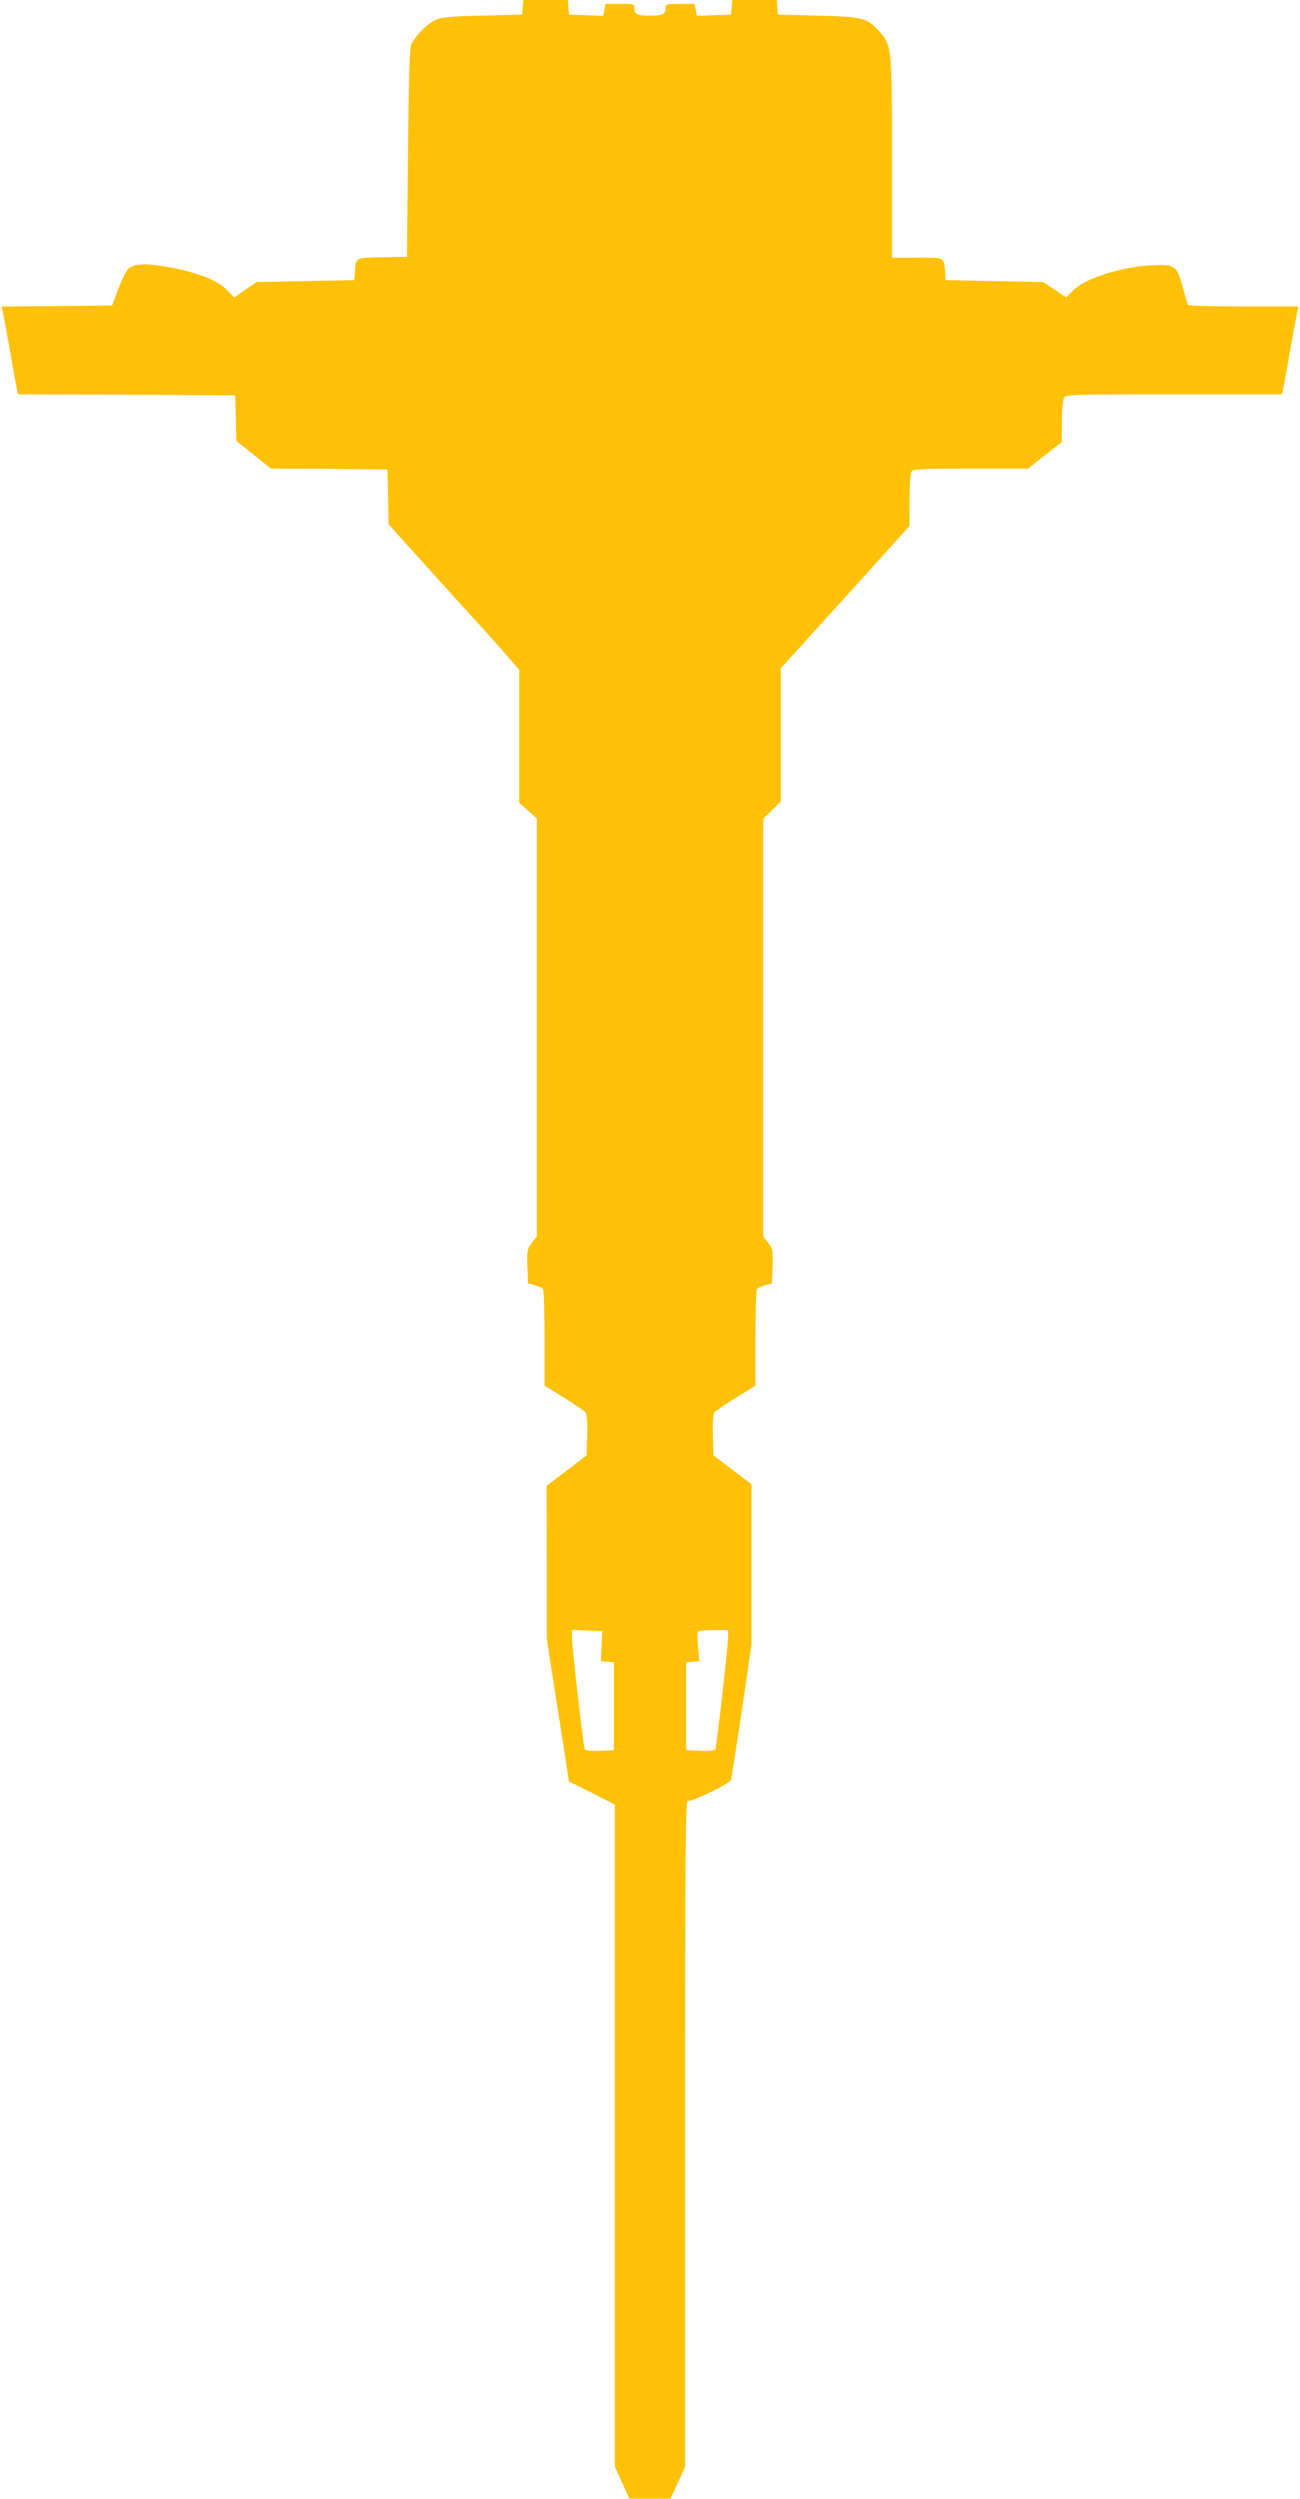
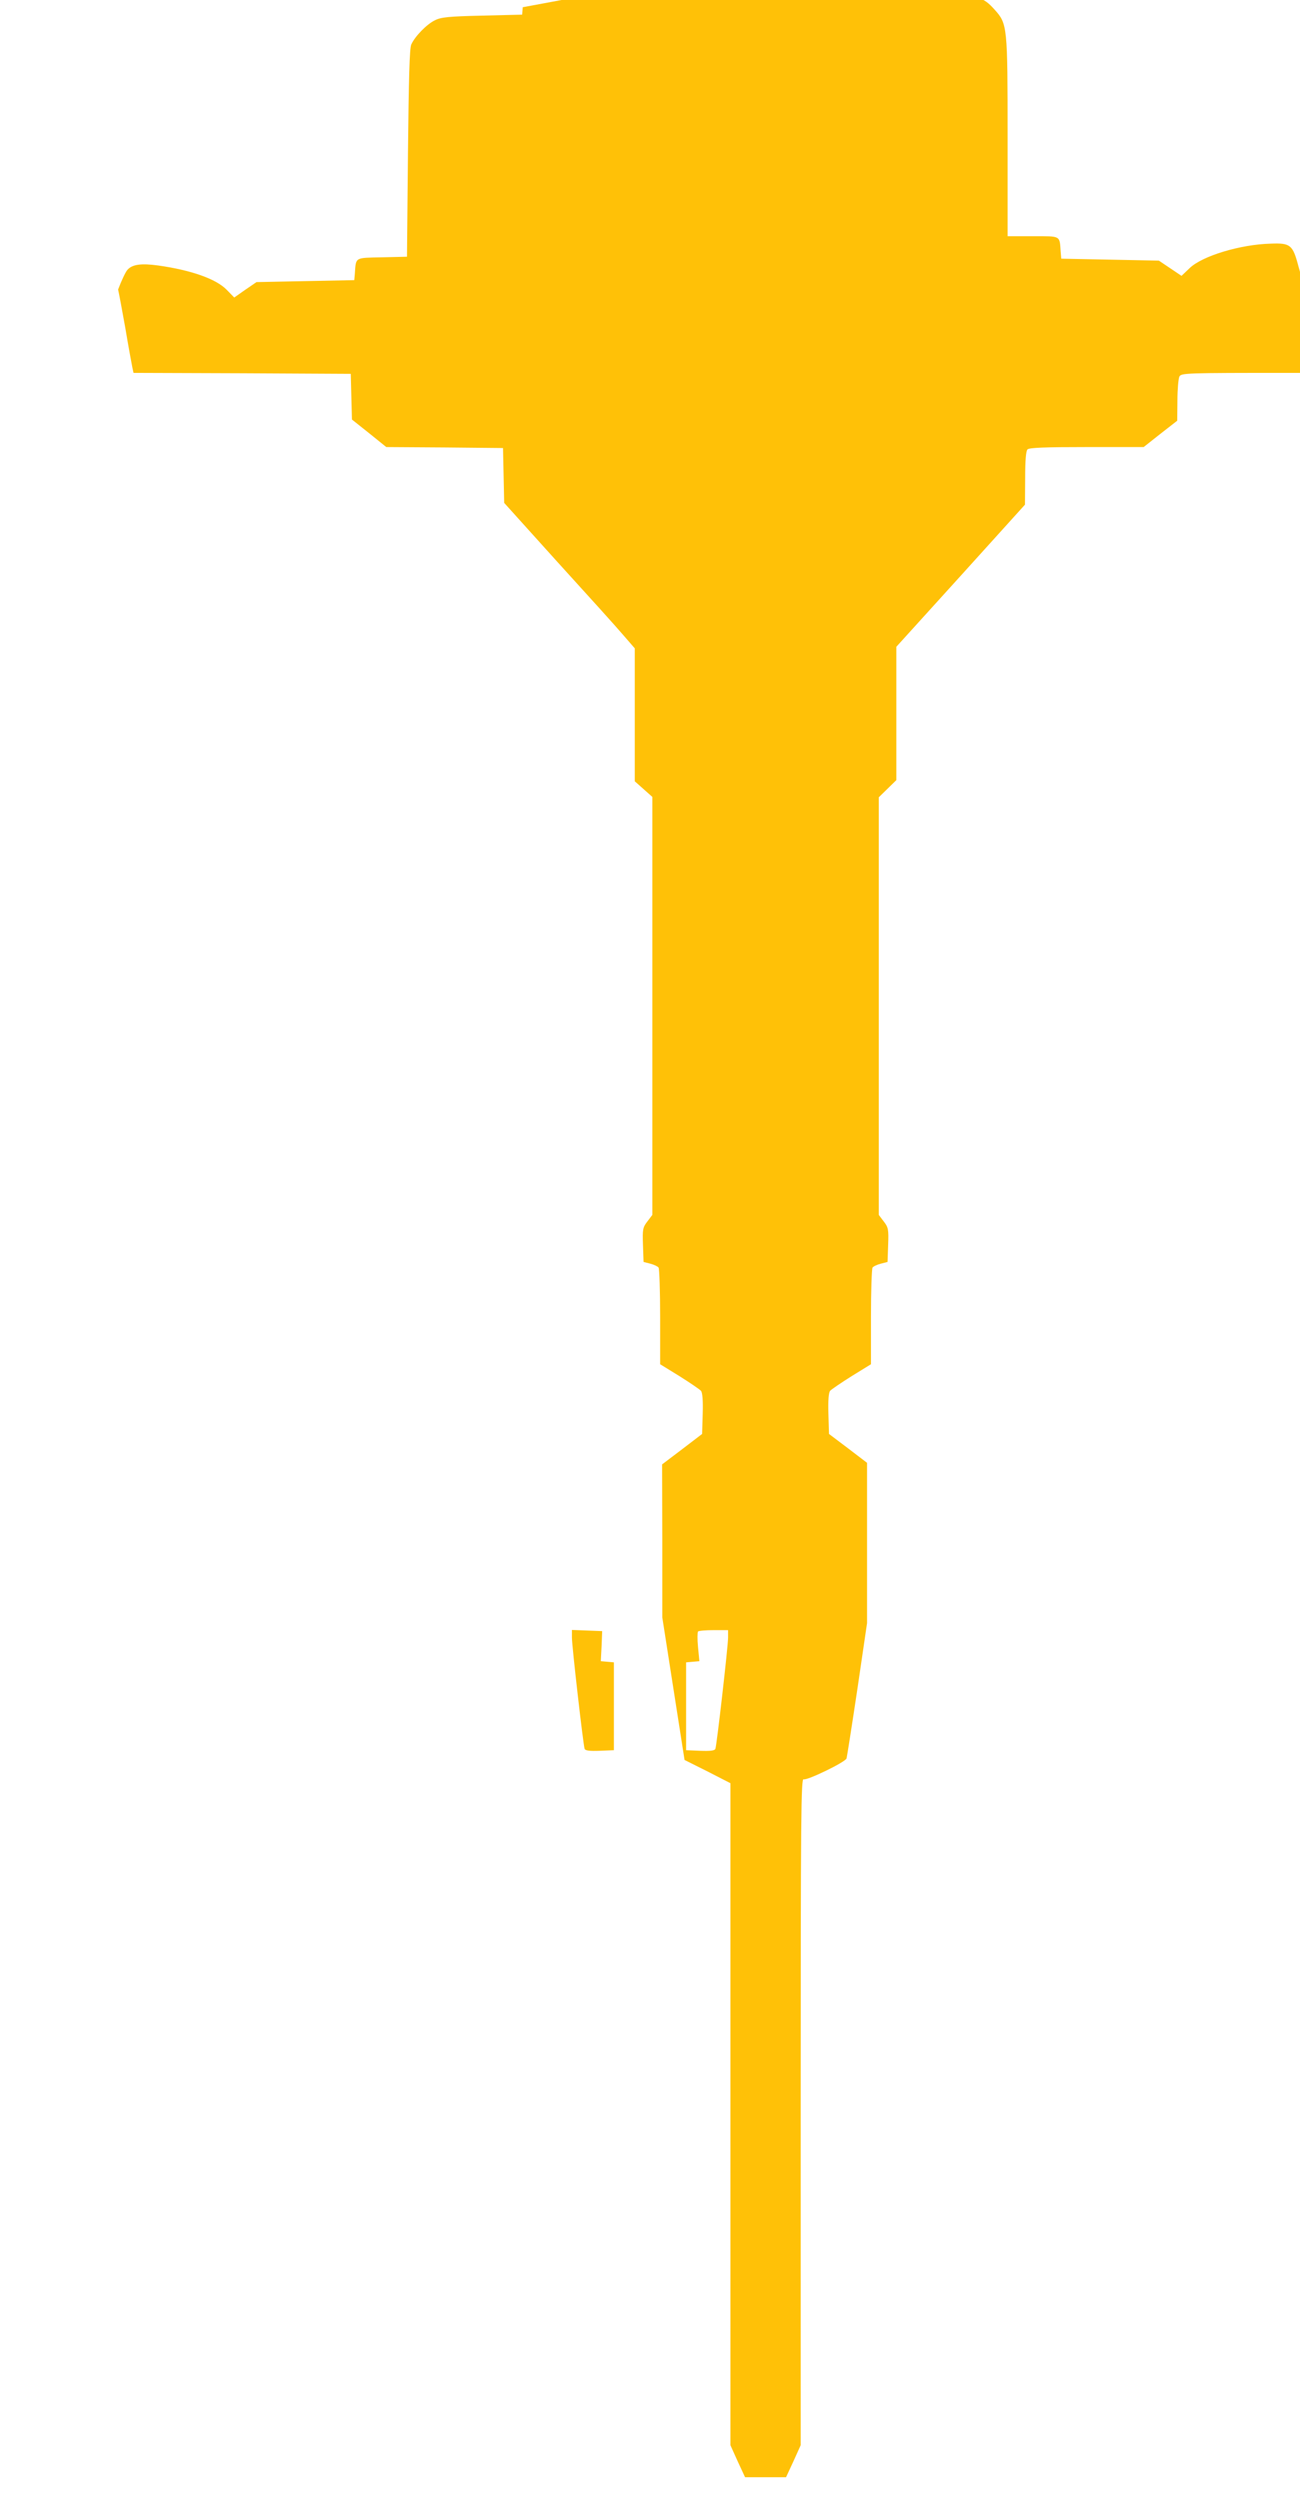
<svg xmlns="http://www.w3.org/2000/svg" version="1.0" width="666pt" height="1280pt" viewBox="0 0 666 1280" preserveAspectRatio="xMidYMid meet">
  <g transform="translate(0,1280) scale(0.1,-0.1)" fill="#ffc107" stroke="none">
-     <path d="M2678 12763 l-3 -38 -205 -5 c-173 -4 -211 -8 -242 -24 -42 -20 -103 -83 -121 -124 -9 -19 -13 -175 -17 -557 l-5 -530 -127 -3 c-142 -3 -134 2 -140 -82 l-3 -35 -251 -5 -250 -5 -57 -39 -57 -40 -39 40 c-54 55 -180 100 -350 124 -87 12 -133 6 -158 -22 -10 -11 -31 -56 -48 -101 l-31 -82 -283 -3 -283 -2 5 -23 c3 -12 20 -101 37 -197 16 -96 33 -187 36 -202 l6 -28 556 -2 557 -3 3 -117 3 -117 88 -70 88 -71 299 -2 299 -3 3 -141 3 -140 275 -305 c152 -167 303 -334 335 -372 l59 -68 0 -340 0 -341 45 -40 45 -40 0 -1070 0 -1071 -25 -33 c-24 -31 -26 -41 -23 -121 l3 -87 35 -9 c19 -5 38 -14 42 -20 4 -7 8 -121 8 -254 l0 -241 99 -61 c54 -34 104 -68 110 -75 8 -9 11 -51 9 -117 l-3 -104 -102 -78 -103 -78 1 -392 0 -392 57 -365 57 -365 118 -59 117 -60 0 -1695 0 -1696 37 -82 38 -82 105 0 105 0 38 82 37 82 0 1709 c0 1537 2 1708 15 1702 18 -7 214 88 220 107 2 7 27 165 55 352 l50 341 0 410 0 411 -97 74 -98 74 -3 104 c-2 66 1 108 9 117 6 7 56 41 110 75 l99 61 0 241 c0 133 4 247 8 254 4 6 23 15 42 20 l35 9 3 87 c3 80 1 90 -23 121 l-25 33 0 1069 0 1070 45 44 45 44 0 342 0 341 330 364 329 364 1 136 c0 91 4 139 12 147 9 9 90 12 304 12 l291 0 86 68 86 67 1 103 c0 57 5 112 10 123 10 18 27 19 565 19 l553 0 6 28 c3 15 20 106 36 202 17 96 34 185 37 198 l5 22 -280 0 c-155 0 -283 4 -286 8 -3 5 -14 44 -26 88 -29 110 -41 120 -142 116 -156 -4 -350 -63 -415 -125 l-42 -40 -58 39 -58 39 -250 5 -250 5 -3 35 c-6 85 3 80 -142 80 l-130 0 0 508 c0 567 -1 580 -66 652 -62 69 -84 74 -314 80 l-205 5 -3 38 -3 37 -114 0 -114 0 -3 -37 -3 -38 -88 -3 -87 -3 -6 31 -6 30 -74 0 c-71 0 -74 -1 -74 -24 0 -29 -16 -36 -80 -36 -64 0 -80 7 -80 36 0 23 -3 24 -74 24 l-73 0 -7 -30 -6 -31 -87 3 -88 3 -3 38 -3 37 -114 0 -114 0 -3 -37z m404 -8395 l-4 -77 34 -3 33 -3 0 -225 0 -225 -73 -3 c-52 -2 -74 1 -77 10 -7 20 -65 525 -65 570 l0 39 78 -3 77 -3 -3 -77z m648 44 c0 -45 -58 -551 -65 -570 -3 -9 -25 -12 -77 -10 l-73 3 0 225 0 225 34 3 34 3 -7 73 c-4 40 -3 75 0 79 4 4 40 7 81 7 l73 0 0 -38z" />
+     <path d="M2678 12763 l-3 -38 -205 -5 c-173 -4 -211 -8 -242 -24 -42 -20 -103 -83 -121 -124 -9 -19 -13 -175 -17 -557 l-5 -530 -127 -3 c-142 -3 -134 2 -140 -82 l-3 -35 -251 -5 -250 -5 -57 -39 -57 -40 -39 40 c-54 55 -180 100 -350 124 -87 12 -133 6 -158 -22 -10 -11 -31 -56 -48 -101 c3 -12 20 -101 37 -197 16 -96 33 -187 36 -202 l6 -28 556 -2 557 -3 3 -117 3 -117 88 -70 88 -71 299 -2 299 -3 3 -141 3 -140 275 -305 c152 -167 303 -334 335 -372 l59 -68 0 -340 0 -341 45 -40 45 -40 0 -1070 0 -1071 -25 -33 c-24 -31 -26 -41 -23 -121 l3 -87 35 -9 c19 -5 38 -14 42 -20 4 -7 8 -121 8 -254 l0 -241 99 -61 c54 -34 104 -68 110 -75 8 -9 11 -51 9 -117 l-3 -104 -102 -78 -103 -78 1 -392 0 -392 57 -365 57 -365 118 -59 117 -60 0 -1695 0 -1696 37 -82 38 -82 105 0 105 0 38 82 37 82 0 1709 c0 1537 2 1708 15 1702 18 -7 214 88 220 107 2 7 27 165 55 352 l50 341 0 410 0 411 -97 74 -98 74 -3 104 c-2 66 1 108 9 117 6 7 56 41 110 75 l99 61 0 241 c0 133 4 247 8 254 4 6 23 15 42 20 l35 9 3 87 c3 80 1 90 -23 121 l-25 33 0 1069 0 1070 45 44 45 44 0 342 0 341 330 364 329 364 1 136 c0 91 4 139 12 147 9 9 90 12 304 12 l291 0 86 68 86 67 1 103 c0 57 5 112 10 123 10 18 27 19 565 19 l553 0 6 28 c3 15 20 106 36 202 17 96 34 185 37 198 l5 22 -280 0 c-155 0 -283 4 -286 8 -3 5 -14 44 -26 88 -29 110 -41 120 -142 116 -156 -4 -350 -63 -415 -125 l-42 -40 -58 39 -58 39 -250 5 -250 5 -3 35 c-6 85 3 80 -142 80 l-130 0 0 508 c0 567 -1 580 -66 652 -62 69 -84 74 -314 80 l-205 5 -3 38 -3 37 -114 0 -114 0 -3 -37 -3 -38 -88 -3 -87 -3 -6 31 -6 30 -74 0 c-71 0 -74 -1 -74 -24 0 -29 -16 -36 -80 -36 -64 0 -80 7 -80 36 0 23 -3 24 -74 24 l-73 0 -7 -30 -6 -31 -87 3 -88 3 -3 38 -3 37 -114 0 -114 0 -3 -37z m404 -8395 l-4 -77 34 -3 33 -3 0 -225 0 -225 -73 -3 c-52 -2 -74 1 -77 10 -7 20 -65 525 -65 570 l0 39 78 -3 77 -3 -3 -77z m648 44 c0 -45 -58 -551 -65 -570 -3 -9 -25 -12 -77 -10 l-73 3 0 225 0 225 34 3 34 3 -7 73 c-4 40 -3 75 0 79 4 4 40 7 81 7 l73 0 0 -38z" />
  </g>
</svg>